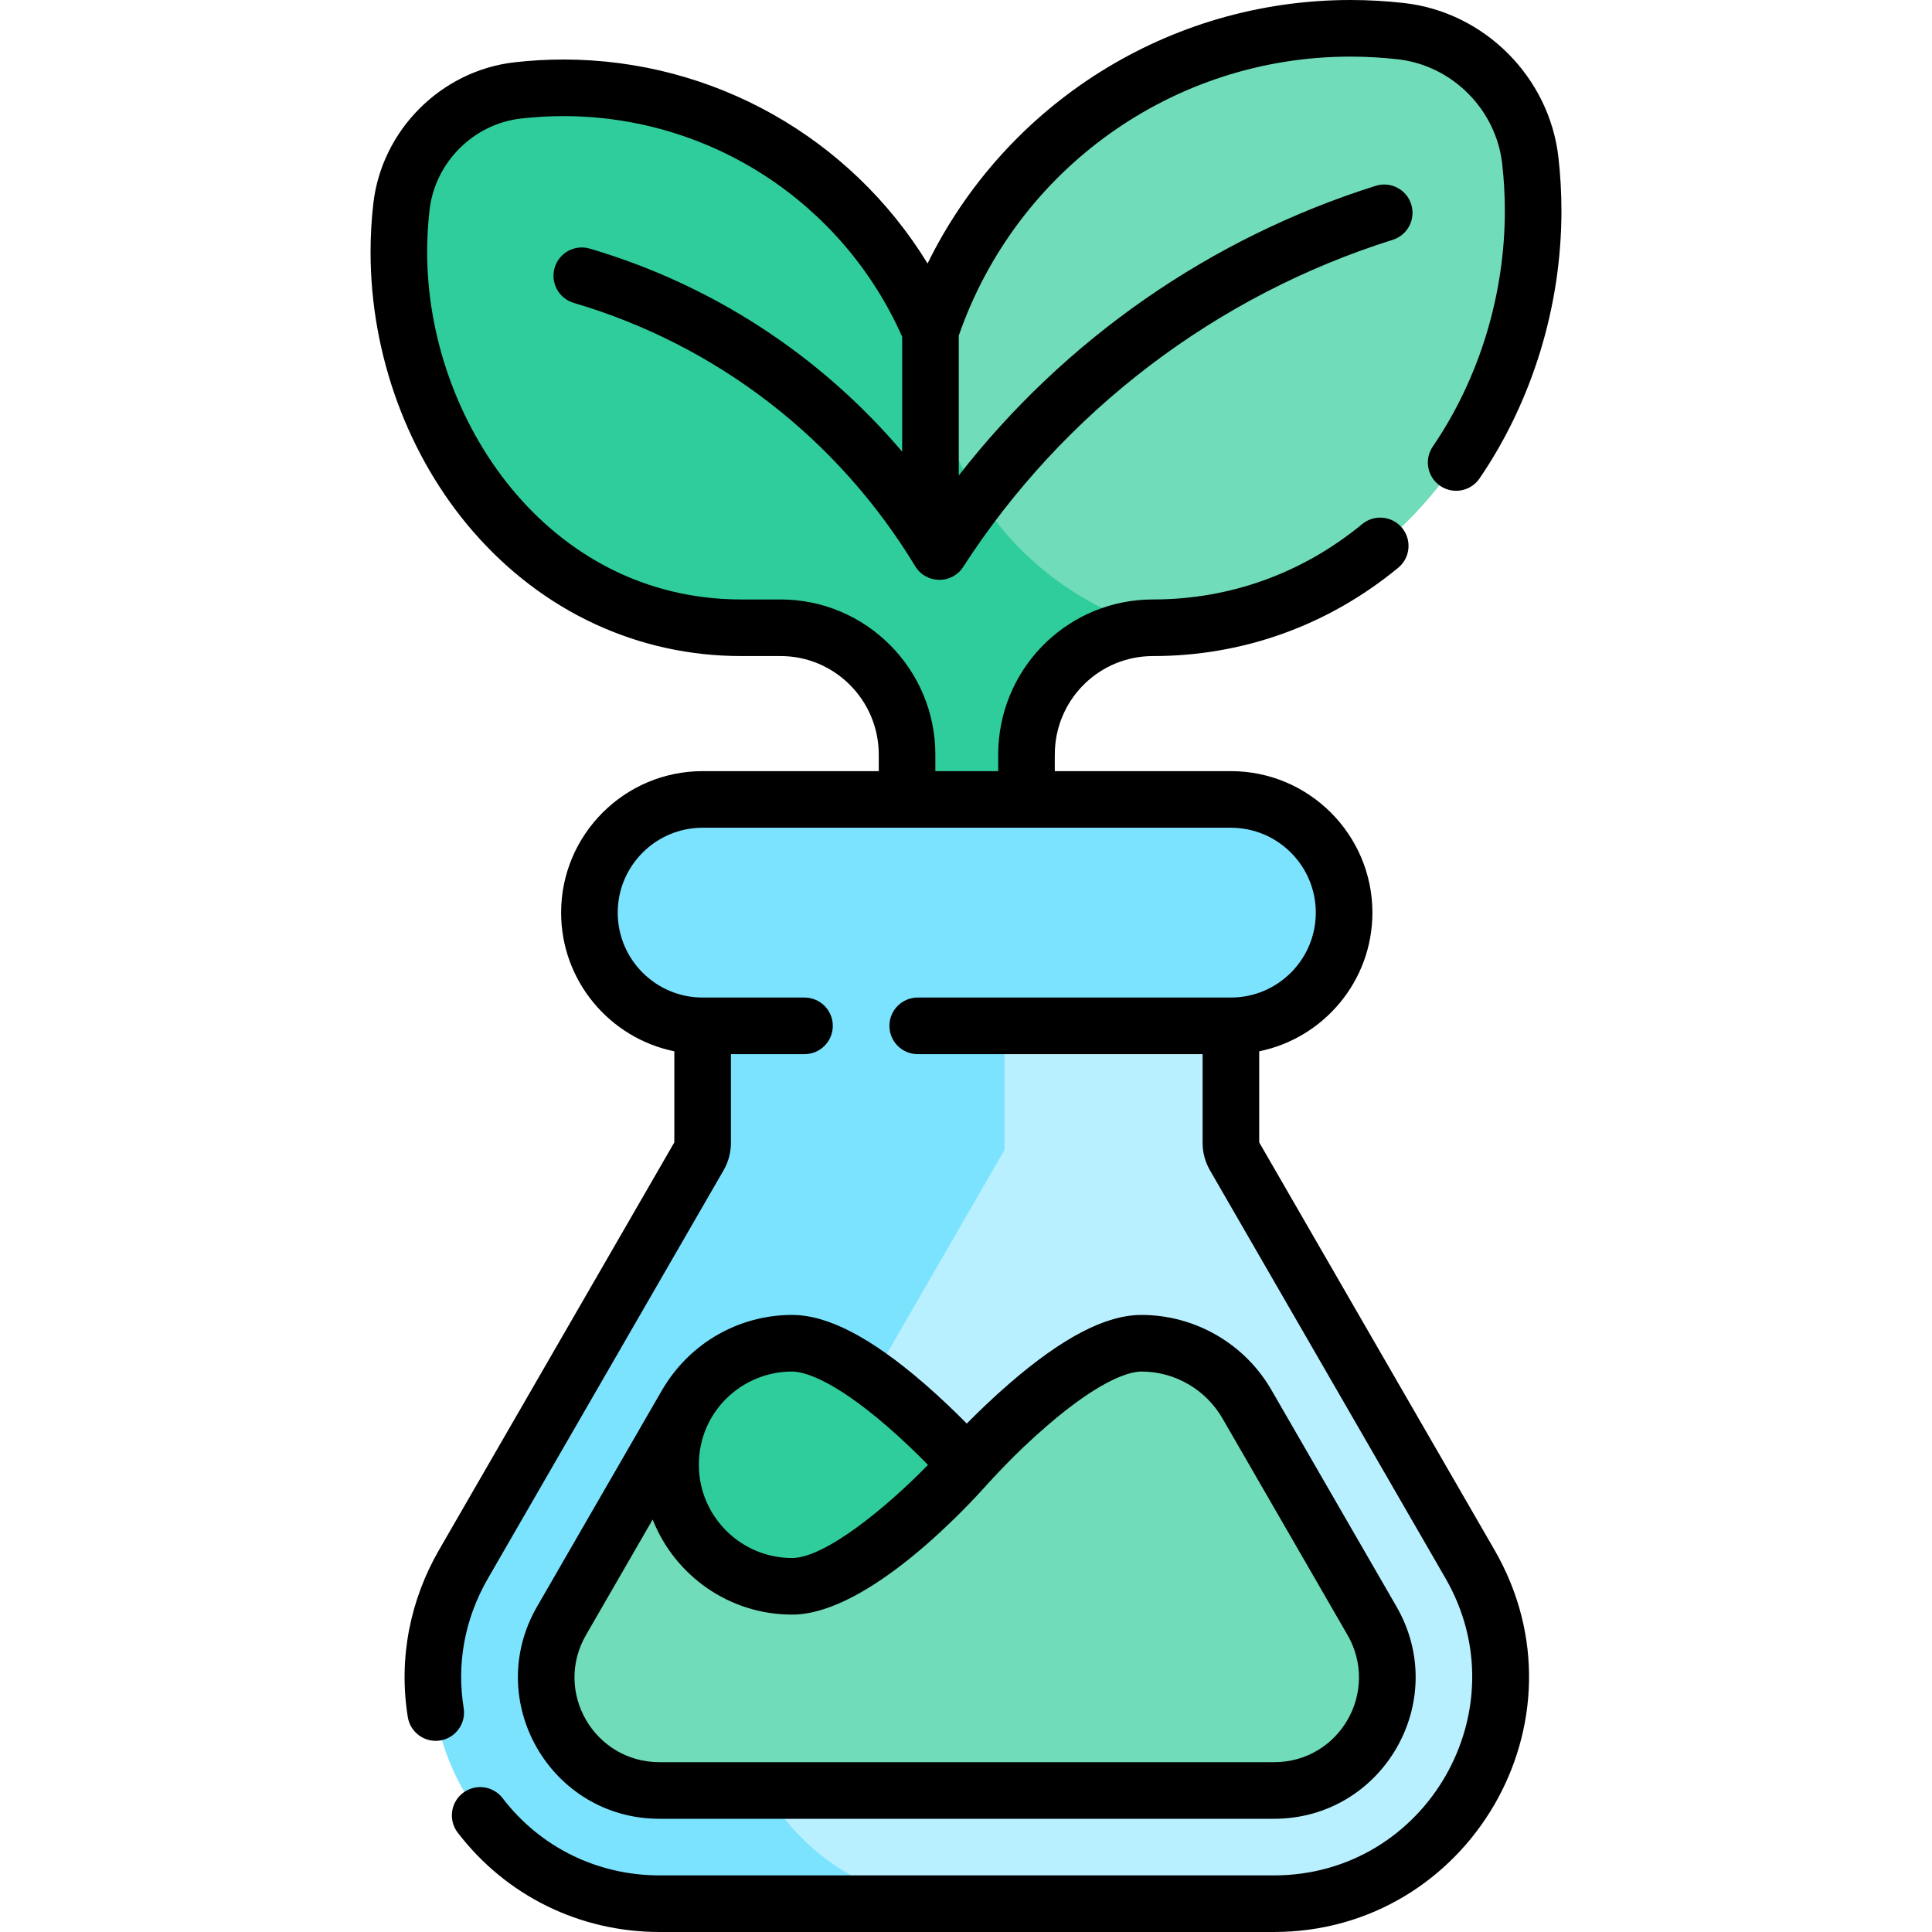
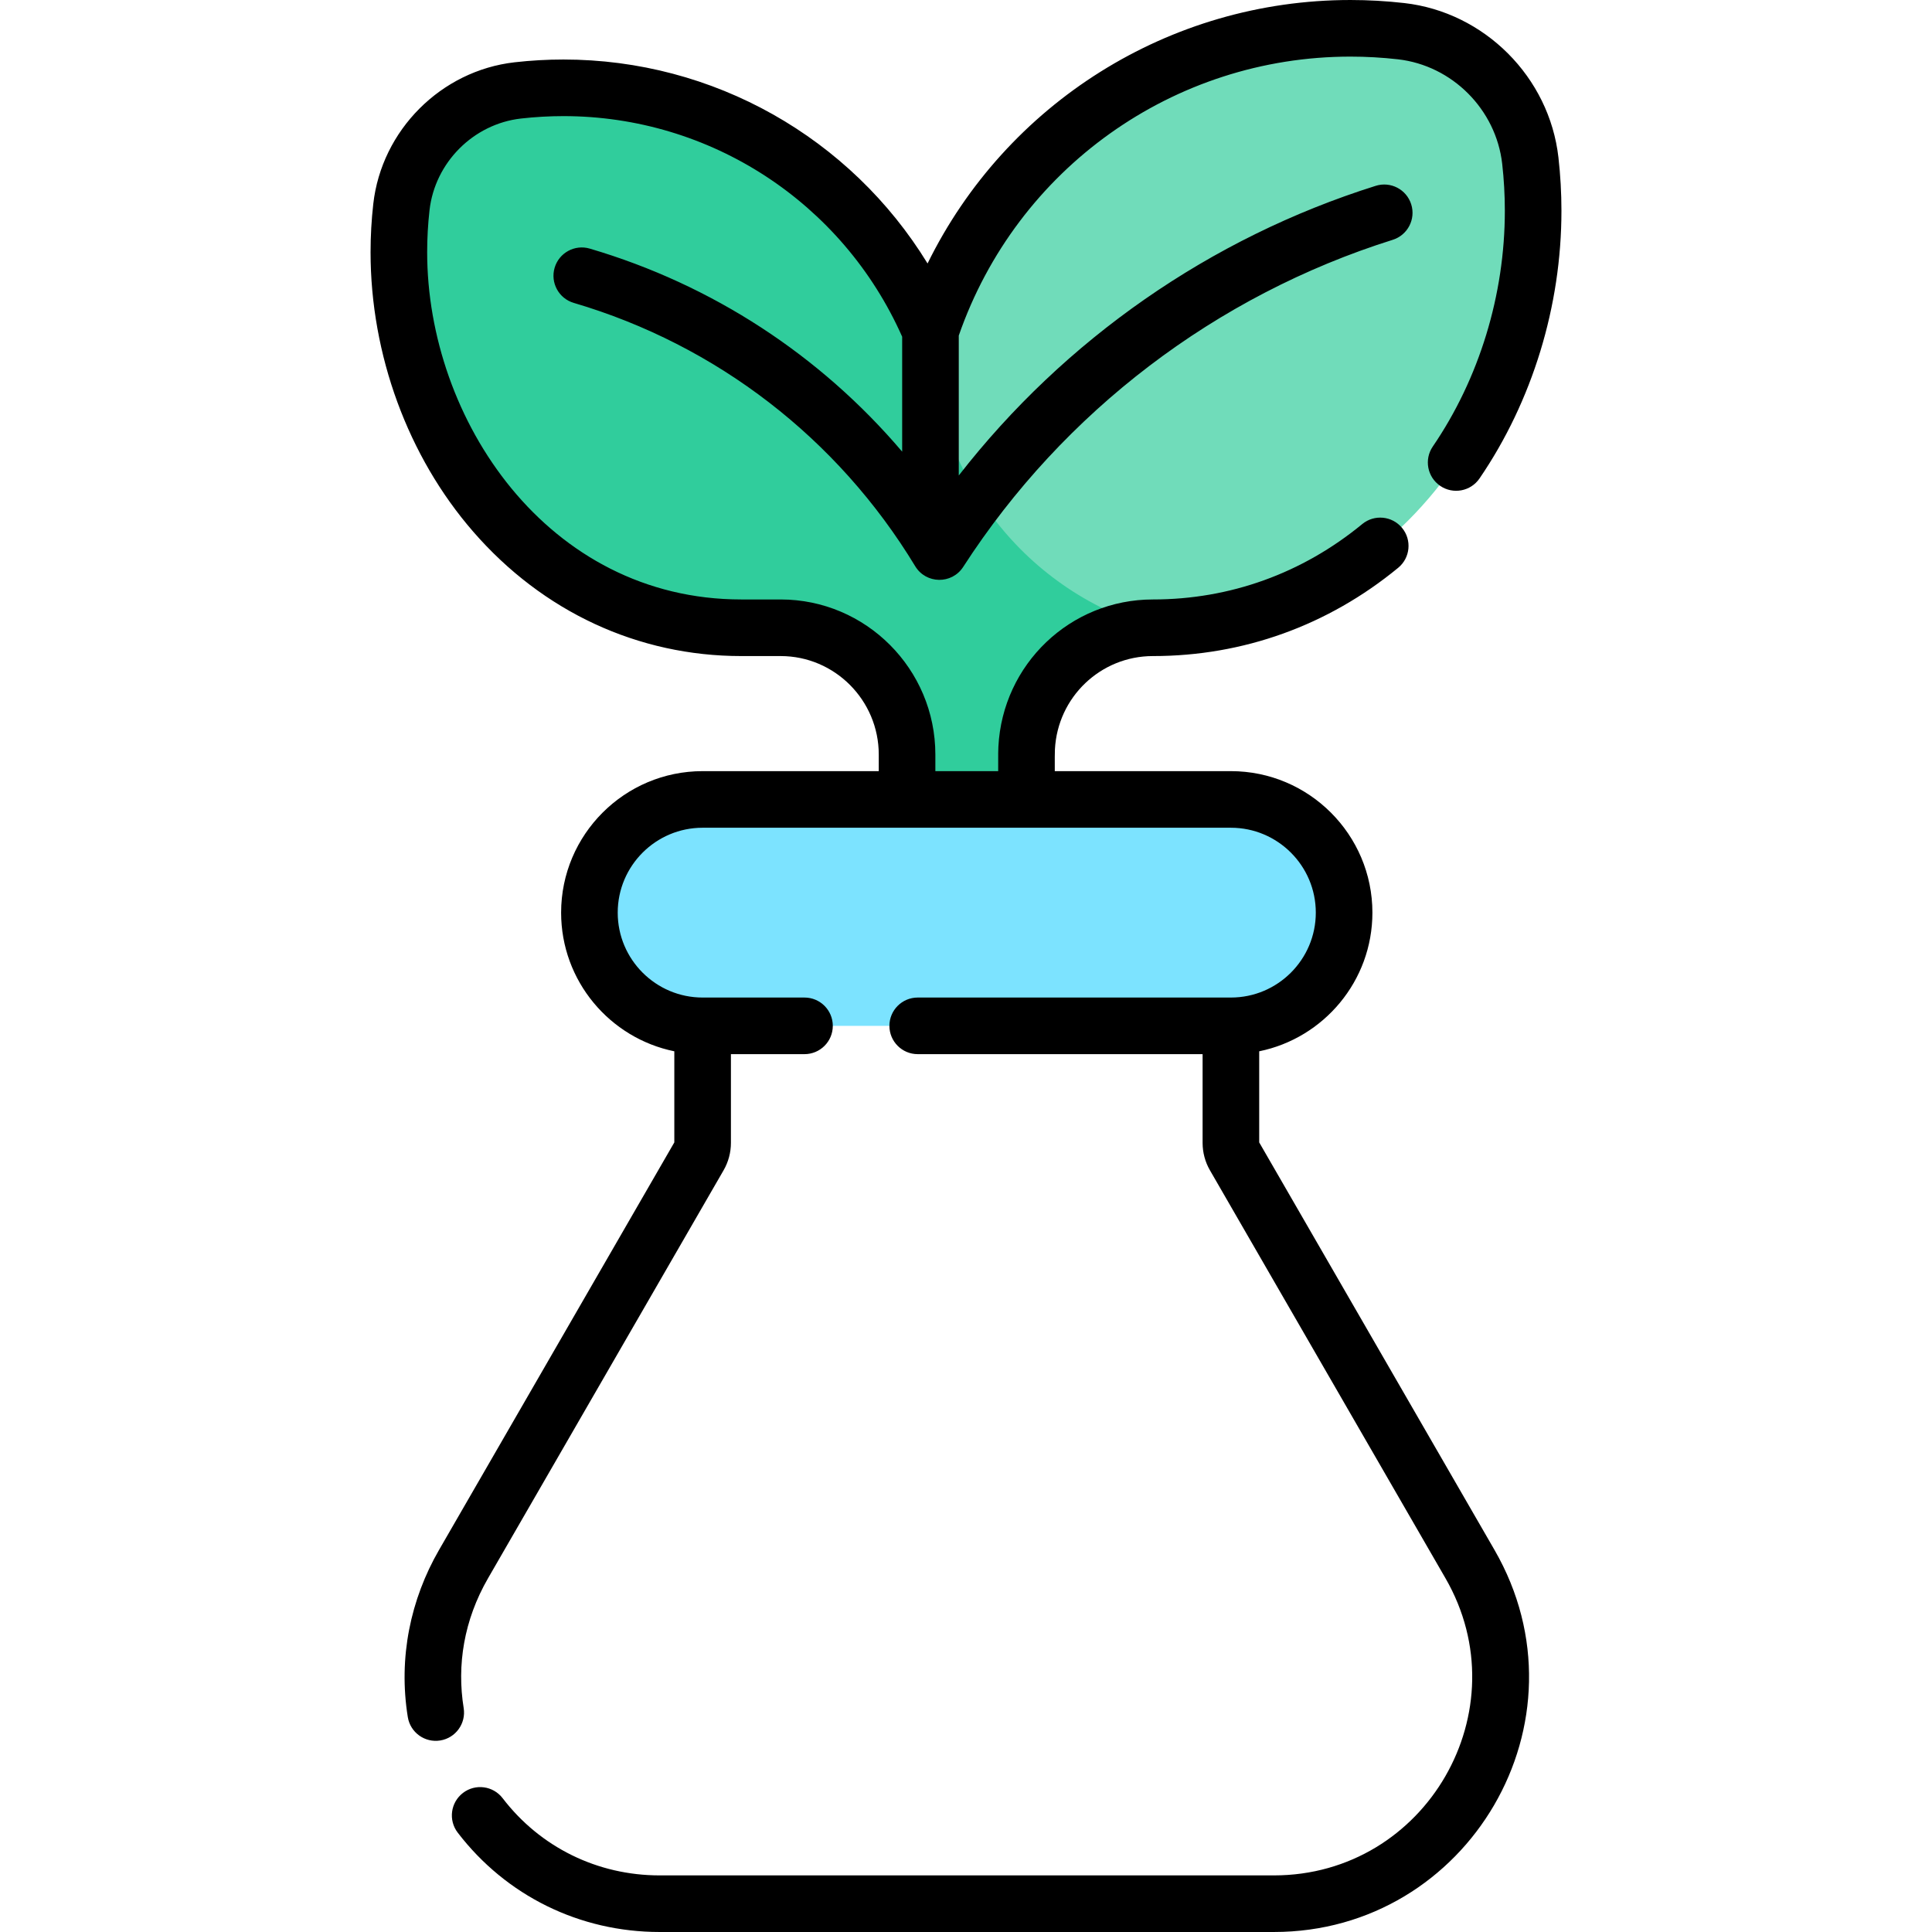
<svg xmlns="http://www.w3.org/2000/svg" id="Capa_1" enable-background="new 0 0 512 512" height="512" viewBox="0 0 512 512" width="512">
  <g>
    <g>
      <path d="m405.549 42.569c-2.036-17.981-16.292-32.267-34.237-34.306-55.765-6.339-107.289 27.427-124.728 79.37v59.903l25.446 52.442c0-18.565 15-33.615 33.503-33.615 63.847 0 107.046-61.683 100.016-123.794z" fill="#70dcba" />
      <path d="m246.584 87.635v-.003c-18.057-42.341-61.991-69.059-109.369-63.673-16.164 1.837-29.005 14.704-30.838 30.9-6.331 55.928 32.549 111.504 90.085 111.504h10.416c18.503 0 33.503 15.05 33.503 33.615v11.882l15.824 10 15.826-10v-11.882c0-18.565 15-33.615 33.503-33.615-34.922-10.158-58.95-42.248-58.95-78.728z" fill="#30cd9c" />
    </g>
    <g>
-       <path d="m186.202 241.859v62.901c-1.758 3.045-59.755 103.499-63.358 109.74-23.094 40 5.773 90 51.962 90h80l41.396-30v-202.641l-30-30z" fill="#7ce3ff" />
-       <path d="m389.56 414.5c-3.919-6.788-61.308-106.189-63.358-109.74v-62.901h-60v62.901c-1.758 3.045-59.755 103.499-63.358 109.74-23.094 40 5.773 90 51.962 90h82.793c46.188 0 75.055-50 51.961-90z" fill="#b9f0ff" />
-     </g>
+       </g>
    <path d="m326.202 271.859h-140c-16.568 0-30-13.432-30-30s13.432-30 30-30h140c16.568 0 30 13.432 30 30s-13.431 30-30 30z" fill="#7ce3ff" />
    <g>
-       <path d="m363.581 429.502c-1.873-3.244-17.339-30.032-32.981-57.125-5.525-9.79-16.062-16.405-28.105-16.405-9.005 0-20.752 8.253-30.161 16.405-9.177 7.95-16.131 15.803-16.131 15.803l-74.399-15.803c-15.718 27.224-31.253 54.133-32.979 57.123-11.54 19.987 2.848 45 25.981 45h162.793c23.075 0 37.549-24.964 25.982-44.998z" fill="#70dcba" />
-       <path d="m209.91 420.387c17.788 0 46.292-32.208 46.292-32.208s-6.954-7.853-16.131-15.803c-9.409-8.151-21.156-16.405-30.161-16.405-12.043 0-22.581 6.615-28.106 16.405-2.635 4.67-4.101 10.058-4.101 15.803-.001 17.788 14.419 32.208 32.207 32.208z" fill="#30cd9c" />
-     </g>
+       </g>
    <g>
-       <path d="m174.806 482h162.793c28.849 0 46.935-31.208 32.478-56.249l-32.945-57.061c-7.038-12.471-20.31-20.219-34.636-20.219-9.435 0-20.907 5.965-35.072 18.236-4.407 3.818-8.289 7.581-11.221 10.555-2.932-2.974-6.814-6.738-11.22-10.555-14.165-12.271-25.637-18.236-35.072-18.236-13.776 0-27.131 7.18-34.601 20.155l-32.979 57.123c-14.427 24.985 3.559 56.251 32.475 56.251zm35.104-118.528c2.534 0 10.067 1.42 25.251 14.574 4.242 3.674 8.014 7.355 10.766 10.164-11.244 11.533-27.389 24.677-36.017 24.677-13.624 0-24.708-11.084-24.708-24.708 0-14.061 11.41-24.707 24.708-24.707zm-54.591 69.778 17.642-30.557c5.808 14.735 20.175 25.194 36.949 25.194 20.146 0 46.775-28.936 51.909-34.737 1-1 6.596-7.455 15.426-15.105 15.183-13.153 22.716-14.573 25.25-14.573 8.924 0 17.19 4.825 21.61 12.655l32.981 57.125c8.655 14.989-2.032 33.748-19.487 33.748h-162.793c-17.309 0-28.215-18.633-19.487-33.75z" />
      <path d="m333.702 302.75v-24.146c17.096-3.484 30-18.635 30-36.745 0-20.678-16.822-37.5-37.5-37.5h-46.674c-.001-3.384-.014-4.745.036-5.733.702-13.886 12.109-24.763 25.97-24.763 23.921 0 46.4-8.091 65.006-23.399 3.199-2.632 3.659-7.358 1.027-10.557-2.633-3.199-7.36-3.657-10.557-1.027-15.891 13.073-35.074 19.983-55.478 19.983-21.857 0-39.845 17.134-40.952 39.054-.054 1.054-.054 1.252-.053 6.442h-16.647v-4.382c0-22.67-18.394-41.114-41.003-41.114h-10.416c-51.427 0-83.259-47.77-83.259-92.029 0-3.711.211-7.456.626-11.131 1.432-12.642 11.623-22.858 24.234-24.292 3.731-.424 7.517-.64 11.252-.64 38.915 0 73.981 22.903 89.77 58.464v30.46c-21.675-25.504-50.306-44.247-82.789-53.813-3.971-1.17-8.143 1.103-9.313 5.076s1.102 8.143 5.076 9.313c37.84 11.144 69.974 35.926 90.481 69.782 2.867 4.733 9.708 4.839 12.716.183 26.588-41.178 67.013-71.963 113.828-86.683 3.951-1.243 6.147-5.453 4.904-9.404-1.242-3.952-5.449-6.148-9.404-4.905-43.844 13.786-82.45 40.73-110.499 76.767v-37.081c15.375-44.265 56.935-73.93 103.807-73.93 4.171 0 8.401.24 12.574.715 14.378 1.634 25.999 13.283 27.632 27.698.465 4.108.701 8.296.701 12.447-.001 22.267-6.782 44.453-19.096 62.471-2.337 3.42-1.459 8.086 1.961 10.424 3.418 2.336 8.086 1.459 10.424-1.961 13.999-20.486 21.71-45.677 21.711-70.934 0-4.713-.268-9.469-.797-14.135-2.411-21.292-19.588-38.499-40.843-40.915-4.732-.537-9.533-.81-14.267-.81-48.095 0-91.282 27.47-112.077 69.823-20.396-33.291-56.708-54.052-96.499-54.052-4.3 0-8.656.248-12.947.736-19.486 2.215-35.233 17.99-37.443 37.509-.479 4.233-.722 8.545-.722 12.818 0 27.169 9.909 54.156 27.185 74.041 18.482 21.273 43.724 32.989 71.074 32.989h10.416c14.338 0 26.003 11.715 26.003 26.114v4.382h-46.679c-20.678 0-37.5 16.822-37.5 37.5 0 18.11 12.904 33.261 30 36.745v24.146l-62.353 108c-7.529 13.041-10.828 28.5-8.278 44.286.66 4.091 4.512 6.869 8.6 6.208 4.089-.66 6.869-4.511 6.208-8.6-1.834-11.342.042-23.277 6.46-34.395l62.421-108.117c1.271-2.2 1.942-4.706 1.942-7.249v-23.525h19.5c4.142 0 7.5-3.358 7.5-7.5s-3.358-7.5-7.5-7.5h-27c-12.407 0-22.5-10.093-22.5-22.5s10.093-22.5 22.5-22.5h140c12.406 0 22.5 10.093 22.5 22.5s-10.094 22.5-22.5 22.5h-83c-4.142 0-7.5 3.358-7.5 7.5s3.358 7.5 7.5 7.5h75.5v23.525c0 2.542.67 5.046 1.939 7.244l62.424 108.121c20.165 34.927-5.098 78.75-45.467 78.75h-162.792c-16.484 0-31.647-7.458-41.602-20.459-2.518-3.289-7.227-3.915-10.514-1.396-3.289 2.518-3.914 7.226-1.396 10.514 12.816 16.74 32.32 26.341 53.512 26.341h162.793c51.538 0 84.613-55.948 58.457-101.25z" />
    </g>
  </g>
</svg>